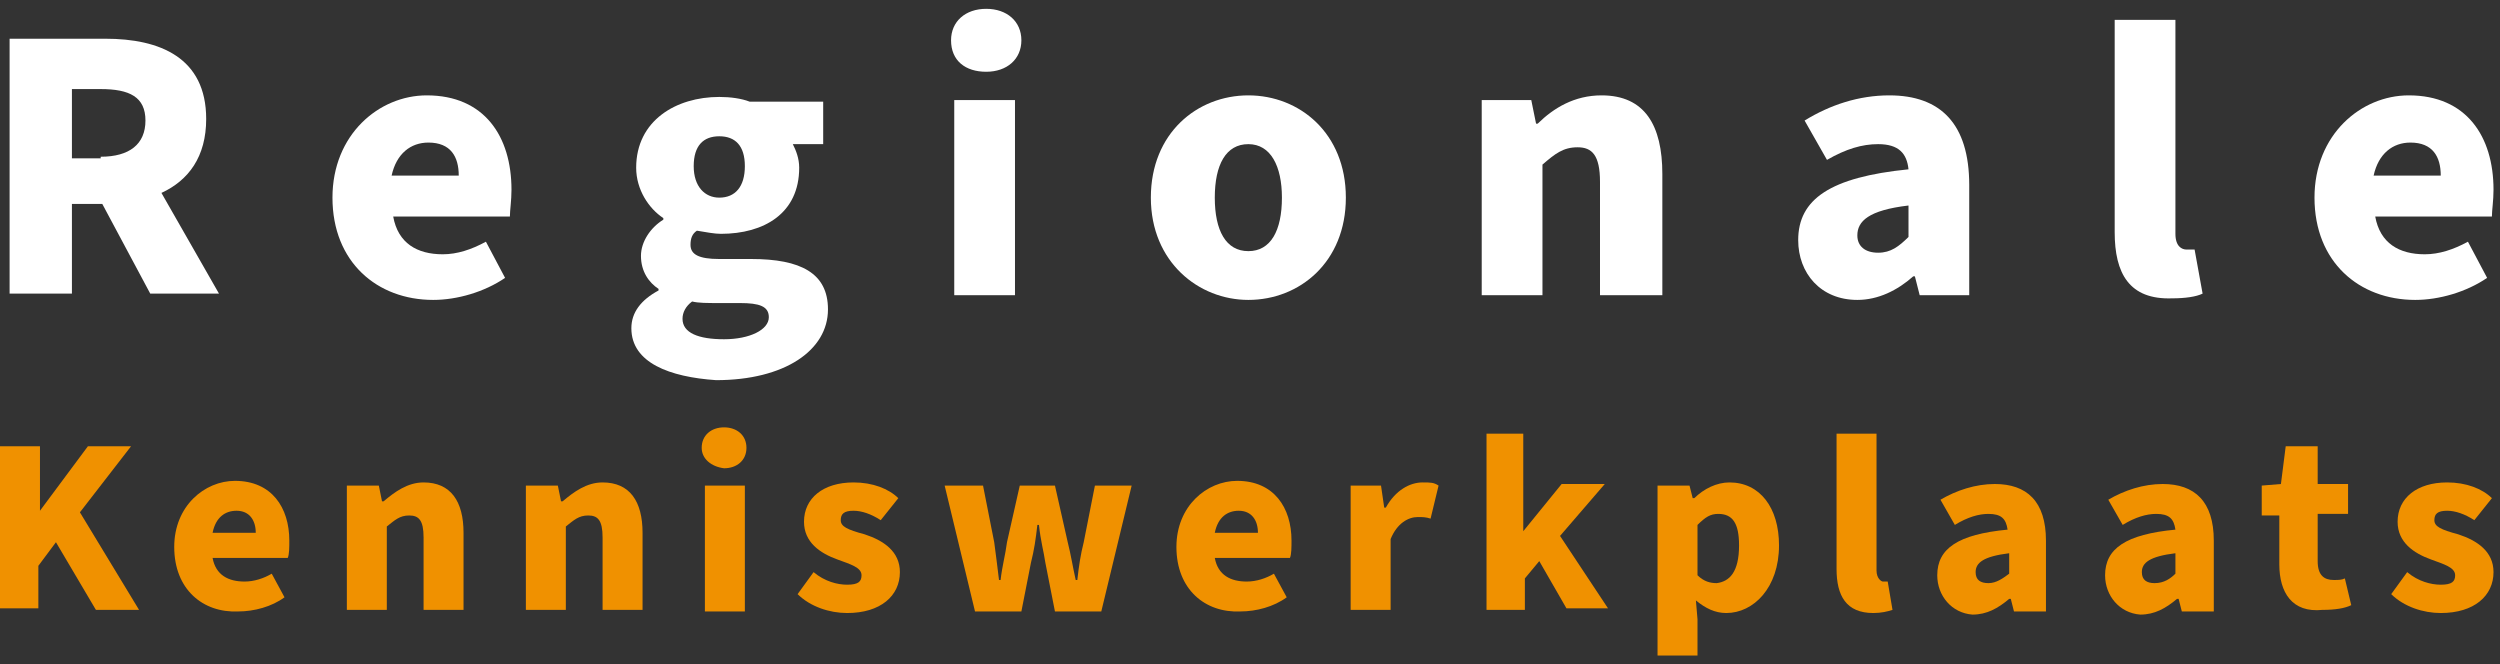
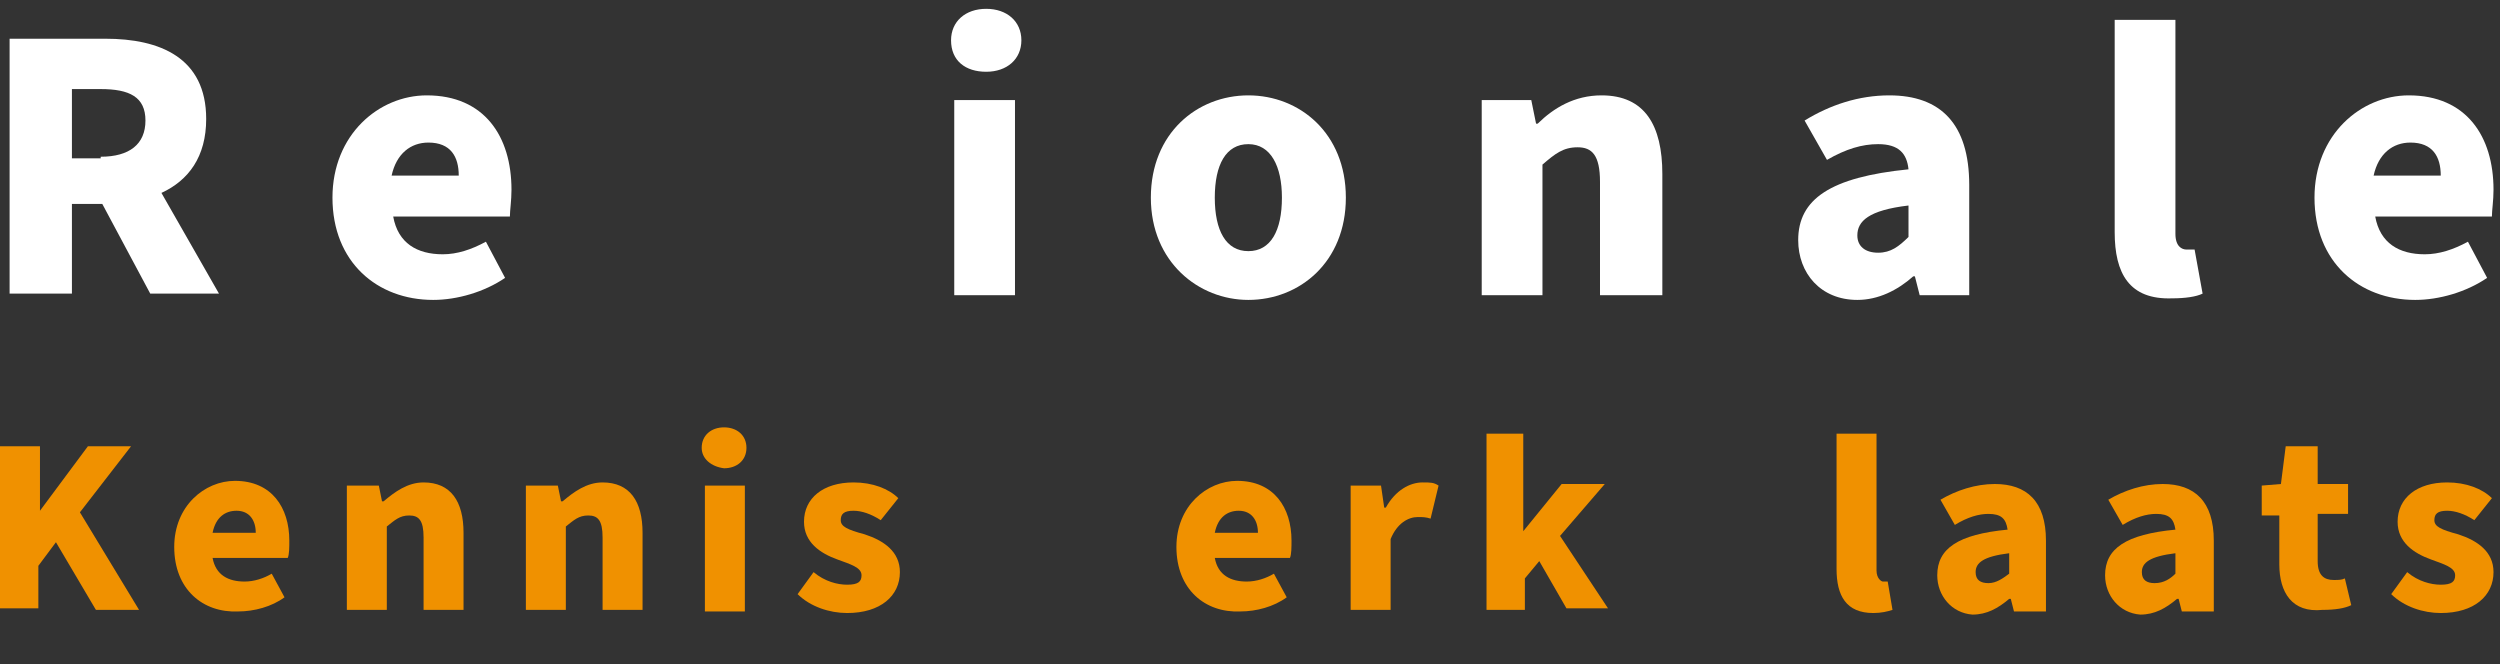
<svg xmlns="http://www.w3.org/2000/svg" width="143" height="38" viewBox="0 0 143 38" fill="none">
  <rect x="0" y="0" width="143" height="38" fill="#333333" stroke="none" />
  <path d="M0.549 2.215H6.034C9.143 2.215 11.794 3.295 11.794 6.805C11.794 8.965 10.789 10.315 9.234 11.035L12.526 16.795H8.594L5.851 11.665H4.114V16.795H0.549V2.215ZM5.76 8.965C7.406 8.965 8.32 8.245 8.32 6.895C8.32 5.545 7.406 5.095 5.76 5.095H4.114V9.055H5.76V8.965Z" fill="white" />
  <path d="M19.017 11.305C19.017 7.705 21.669 5.455 24.411 5.455C27.703 5.455 29.257 7.795 29.257 10.855C29.257 11.485 29.166 12.025 29.166 12.385H22.491C22.766 13.915 23.863 14.545 25.326 14.545C26.148 14.545 26.971 14.275 27.794 13.825L28.891 15.895C27.703 16.705 26.148 17.155 24.777 17.155C21.577 17.155 19.017 14.995 19.017 11.305ZM26.24 10.045C26.24 8.965 25.783 8.155 24.503 8.155C23.497 8.155 22.674 8.785 22.4 10.045H26.24Z" fill="white" />
-   <path d="M36.114 18.775C36.114 17.875 36.663 17.155 37.669 16.615V16.525C37.12 16.165 36.663 15.535 36.663 14.635C36.663 13.825 37.211 13.015 37.943 12.565V12.475C37.12 11.935 36.389 10.855 36.389 9.595C36.389 6.895 38.674 5.545 41.143 5.545C41.783 5.545 42.423 5.635 42.88 5.815H47.086V8.245H45.349C45.531 8.605 45.714 9.055 45.714 9.595C45.714 12.205 43.703 13.375 41.234 13.375C40.868 13.375 40.411 13.285 39.863 13.195C39.589 13.375 39.497 13.645 39.497 14.005C39.497 14.545 39.954 14.815 41.143 14.815H42.971C45.806 14.815 47.36 15.625 47.36 17.695C47.36 20.035 44.891 21.745 40.96 21.745C38.309 21.565 36.114 20.755 36.114 18.775ZM43.977 18.145C43.977 17.515 43.428 17.335 42.331 17.335H41.234C40.411 17.335 39.954 17.335 39.589 17.245C39.223 17.515 39.04 17.875 39.04 18.235C39.04 19.045 39.954 19.405 41.417 19.405C42.88 19.405 43.977 18.865 43.977 18.145ZM42.606 9.505C42.606 8.335 42.057 7.795 41.143 7.795C40.228 7.795 39.68 8.335 39.68 9.505C39.68 10.675 40.32 11.305 41.143 11.305C42.057 11.305 42.606 10.675 42.606 9.505Z" fill="white" />
  <path d="M54.4 2.305C54.4 1.225 55.223 0.505 56.411 0.505C57.6 0.505 58.423 1.225 58.423 2.305C58.423 3.385 57.6 4.105 56.411 4.105C55.223 4.105 54.4 3.475 54.4 2.305ZM54.583 5.725H58.057V16.885H54.583V5.725Z" fill="white" />
  <path d="M65.829 11.305C65.829 7.615 68.48 5.455 71.406 5.455C74.332 5.455 76.983 7.615 76.983 11.305C76.983 14.995 74.332 17.155 71.406 17.155C68.572 17.155 65.829 14.995 65.829 11.305ZM73.326 11.305C73.326 9.505 72.686 8.245 71.406 8.245C70.126 8.245 69.486 9.415 69.486 11.305C69.486 13.195 70.126 14.365 71.406 14.365C72.686 14.365 73.326 13.195 73.326 11.305Z" fill="white" />
  <path d="M84.754 5.725H87.589L87.863 7.075H87.954C88.869 6.175 90.057 5.455 91.611 5.455C94.08 5.455 95.086 7.165 95.086 9.955V16.885H91.52V10.405C91.52 8.875 91.063 8.425 90.24 8.425C89.417 8.425 88.96 8.785 88.229 9.415V16.885H84.754V5.725Z" fill="white" />
  <path d="M102.857 13.735C102.857 11.395 104.686 10.135 109.166 9.685C109.074 8.785 108.617 8.245 107.429 8.245C106.514 8.245 105.6 8.515 104.503 9.145L103.223 6.895C104.686 5.995 106.331 5.455 108.069 5.455C110.994 5.455 112.64 7.075 112.64 10.585V16.885H109.806L109.531 15.805H109.44C108.526 16.615 107.429 17.155 106.24 17.155C104.137 17.155 102.857 15.625 102.857 13.735ZM109.166 13.555V11.755C106.88 12.025 106.24 12.655 106.24 13.465C106.24 14.095 106.697 14.455 107.429 14.455C108.16 14.455 108.617 14.095 109.166 13.555Z" fill="white" />
  <path d="M120.96 13.285V1.135H124.434V13.375C124.434 14.095 124.8 14.275 125.074 14.275C125.257 14.275 125.257 14.275 125.531 14.275L125.989 16.795C125.623 16.975 124.983 17.065 124.251 17.065C121.783 17.155 120.96 15.625 120.96 13.285Z" fill="white" />
  <path d="M132.389 11.305C132.389 7.705 135.04 5.455 137.783 5.455C141.074 5.455 142.629 7.795 142.629 10.855C142.629 11.485 142.537 12.025 142.537 12.385H135.863C136.137 13.915 137.234 14.545 138.697 14.545C139.52 14.545 140.343 14.275 141.166 13.825L142.263 15.895C141.074 16.705 139.52 17.155 138.149 17.155C134.949 17.155 132.389 14.995 132.389 11.305ZM139.611 10.045C139.611 8.965 139.154 8.155 137.874 8.155C136.869 8.155 136.046 8.785 135.771 10.045H139.611Z" fill="white" />
  <path d="M0 25.525H2.286V29.215L5.029 25.525H7.497L4.571 29.305L7.954 34.885H5.486L3.2 31.015L2.194 32.365V34.795H0V25.525Z" fill="#F09100" />
  <path d="M9.966 31.285C9.966 28.945 11.703 27.505 13.44 27.505C15.543 27.505 16.549 29.035 16.549 30.925C16.549 31.285 16.549 31.735 16.457 31.915H12.16C12.343 32.905 13.074 33.265 13.989 33.265C14.537 33.265 15.086 33.085 15.543 32.815L16.274 34.165C15.543 34.705 14.537 34.975 13.623 34.975C11.611 35.065 9.966 33.715 9.966 31.285ZM14.629 30.475C14.629 29.755 14.263 29.215 13.531 29.215C12.891 29.215 12.343 29.575 12.16 30.475H14.629Z" fill="#F09100" />
  <path d="M19.84 27.775H21.669L21.851 28.675H21.943C22.583 28.135 23.314 27.595 24.229 27.595C25.783 27.595 26.514 28.675 26.514 30.475V34.885H24.229V30.745C24.229 29.755 23.954 29.485 23.406 29.485C22.857 29.485 22.583 29.755 22.126 30.115V34.885H19.84V27.775Z" fill="#F09100" />
  <path d="M30.08 27.775H31.909L32.091 28.675H32.183C32.823 28.135 33.554 27.595 34.468 27.595C36.023 27.595 36.754 28.675 36.754 30.475V34.885H34.468V30.745C34.468 29.755 34.194 29.485 33.646 29.485C33.097 29.485 32.823 29.755 32.366 30.115V34.885H30.08V27.775Z" fill="#F09100" />
  <path d="M40.137 25.615C40.137 24.895 40.686 24.445 41.417 24.445C42.148 24.445 42.697 24.895 42.697 25.615C42.697 26.335 42.148 26.785 41.417 26.785C40.686 26.695 40.137 26.245 40.137 25.615ZM40.32 27.775H42.606V34.975H40.32V27.775Z" fill="#F09100" />
  <path d="M45.623 33.985L46.537 32.725C47.177 33.265 47.908 33.445 48.457 33.445C49.097 33.445 49.28 33.265 49.28 32.905C49.28 32.455 48.64 32.275 47.908 32.005C46.903 31.645 45.989 31.015 45.989 29.845C45.989 28.495 47.086 27.595 48.823 27.595C49.92 27.595 50.834 27.955 51.383 28.495L50.377 29.755C49.828 29.395 49.28 29.215 48.823 29.215C48.274 29.215 48.091 29.395 48.091 29.755C48.091 30.115 48.457 30.295 49.463 30.565C50.56 30.925 51.474 31.555 51.474 32.725C51.474 34.075 50.377 35.065 48.457 35.065C47.451 35.065 46.354 34.705 45.623 33.985Z" fill="#F09100" />
-   <path d="M54.034 27.775H56.229L56.869 31.015C56.96 31.735 57.051 32.365 57.143 33.175H57.234C57.326 32.365 57.509 31.735 57.6 31.015L58.331 27.775H60.343L61.074 31.015C61.257 31.735 61.349 32.365 61.531 33.175H61.623C61.714 32.365 61.806 31.735 61.989 31.015L62.629 27.775H64.731L62.994 34.975H60.343L59.794 32.185C59.703 31.555 59.52 30.925 59.429 30.025H59.337C59.246 30.835 59.154 31.465 58.971 32.185L58.423 34.975H55.771L54.034 27.775Z" fill="#F09100" />
  <path d="M67.291 31.285C67.291 28.945 69.028 27.505 70.766 27.505C72.868 27.505 73.874 29.035 73.874 30.925C73.874 31.285 73.874 31.735 73.783 31.915H69.486C69.668 32.905 70.4 33.265 71.314 33.265C71.863 33.265 72.411 33.085 72.868 32.815L73.6 34.165C72.868 34.705 71.863 34.975 70.948 34.975C68.937 35.065 67.291 33.715 67.291 31.285ZM71.954 30.475C71.954 29.755 71.588 29.215 70.857 29.215C70.217 29.215 69.668 29.575 69.486 30.475H71.954Z" fill="#F09100" />
  <path d="M77.166 27.775H78.994L79.177 29.035H79.269C79.817 28.045 80.64 27.595 81.371 27.595C81.829 27.595 82.011 27.595 82.286 27.775L81.829 29.665C81.554 29.575 81.371 29.575 81.097 29.575C80.549 29.575 79.909 29.935 79.543 30.835V34.885H77.257V27.775H77.166Z" fill="#F09100" />
  <path d="M84.937 24.805H87.131V30.385L89.326 27.685H91.794L89.234 30.655L91.977 34.795H89.6L88.046 32.095L87.223 33.085V34.885H85.029V24.805H84.937Z" fill="#F09100" />
-   <path d="M94.811 27.775H96.64L96.823 28.495H96.914C97.463 27.955 98.194 27.595 98.926 27.595C100.663 27.595 101.76 29.035 101.76 31.195C101.76 33.625 100.297 35.065 98.743 35.065C98.103 35.065 97.554 34.795 97.006 34.345L97.097 35.425V37.495H94.811V27.775ZM99.474 31.195C99.474 29.935 99.109 29.395 98.286 29.395C97.829 29.395 97.554 29.575 97.097 30.025V32.905C97.463 33.265 97.829 33.355 98.194 33.355C98.926 33.265 99.474 32.725 99.474 31.195Z" fill="#F09100" />
  <path d="M105.051 32.545V24.805H107.337V32.635C107.337 33.085 107.611 33.265 107.703 33.265C107.794 33.265 107.886 33.265 107.977 33.265L108.251 34.885C107.977 34.975 107.611 35.065 107.154 35.065C105.6 35.065 105.051 34.075 105.051 32.545Z" fill="#F09100" />
  <path d="M110.811 32.905C110.811 31.375 112 30.565 114.834 30.295C114.743 29.665 114.469 29.395 113.737 29.395C113.189 29.395 112.549 29.575 111.817 30.025L110.994 28.585C111.909 28.045 113.006 27.685 114.103 27.685C115.931 27.685 117.029 28.675 117.029 30.925V34.975H115.2L115.017 34.255H114.926C114.286 34.795 113.646 35.155 112.823 35.155C111.634 35.065 110.811 34.075 110.811 32.905ZM114.926 32.815V31.645C113.463 31.825 113.006 32.185 113.006 32.725C113.006 33.175 113.28 33.355 113.737 33.355C114.194 33.355 114.56 33.085 114.926 32.815Z" fill="#F09100" />
  <path d="M120.411 32.905C120.411 31.375 121.6 30.565 124.434 30.295C124.343 29.665 124.069 29.395 123.337 29.395C122.789 29.395 122.149 29.575 121.417 30.025L120.594 28.585C121.509 28.045 122.606 27.685 123.703 27.685C125.531 27.685 126.629 28.675 126.629 30.925V34.975H124.8L124.617 34.255H124.526C123.886 34.795 123.246 35.155 122.423 35.155C121.234 35.065 120.411 34.075 120.411 32.905ZM124.434 32.815V31.645C122.971 31.825 122.514 32.185 122.514 32.725C122.514 33.175 122.789 33.355 123.246 33.355C123.794 33.355 124.16 33.085 124.434 32.815Z" fill="#F09100" />
  <path d="M130.377 32.275V29.485H129.371V27.775L130.469 27.685L130.743 25.525H132.571V27.685H134.309V29.395H132.571V32.095C132.571 32.905 132.937 33.175 133.486 33.175C133.76 33.175 133.943 33.175 134.126 33.085L134.491 34.615C134.126 34.795 133.577 34.885 132.846 34.885C131.109 35.065 130.377 33.895 130.377 32.275Z" fill="#F09100" />
  <path d="M136.777 33.985L137.691 32.725C138.331 33.265 139.063 33.445 139.611 33.445C140.251 33.445 140.434 33.265 140.434 32.905C140.434 32.455 139.794 32.275 139.063 32.005C138.057 31.645 137.143 31.015 137.143 29.845C137.143 28.495 138.24 27.595 139.977 27.595C141.074 27.595 141.989 27.955 142.537 28.495L141.531 29.755C140.983 29.395 140.434 29.215 139.977 29.215C139.429 29.215 139.246 29.395 139.246 29.755C139.246 30.115 139.611 30.295 140.617 30.565C141.714 30.925 142.629 31.555 142.629 32.725C142.629 34.075 141.531 35.065 139.611 35.065C138.606 35.065 137.509 34.705 136.777 33.985Z" fill="#F09100" />
</svg>